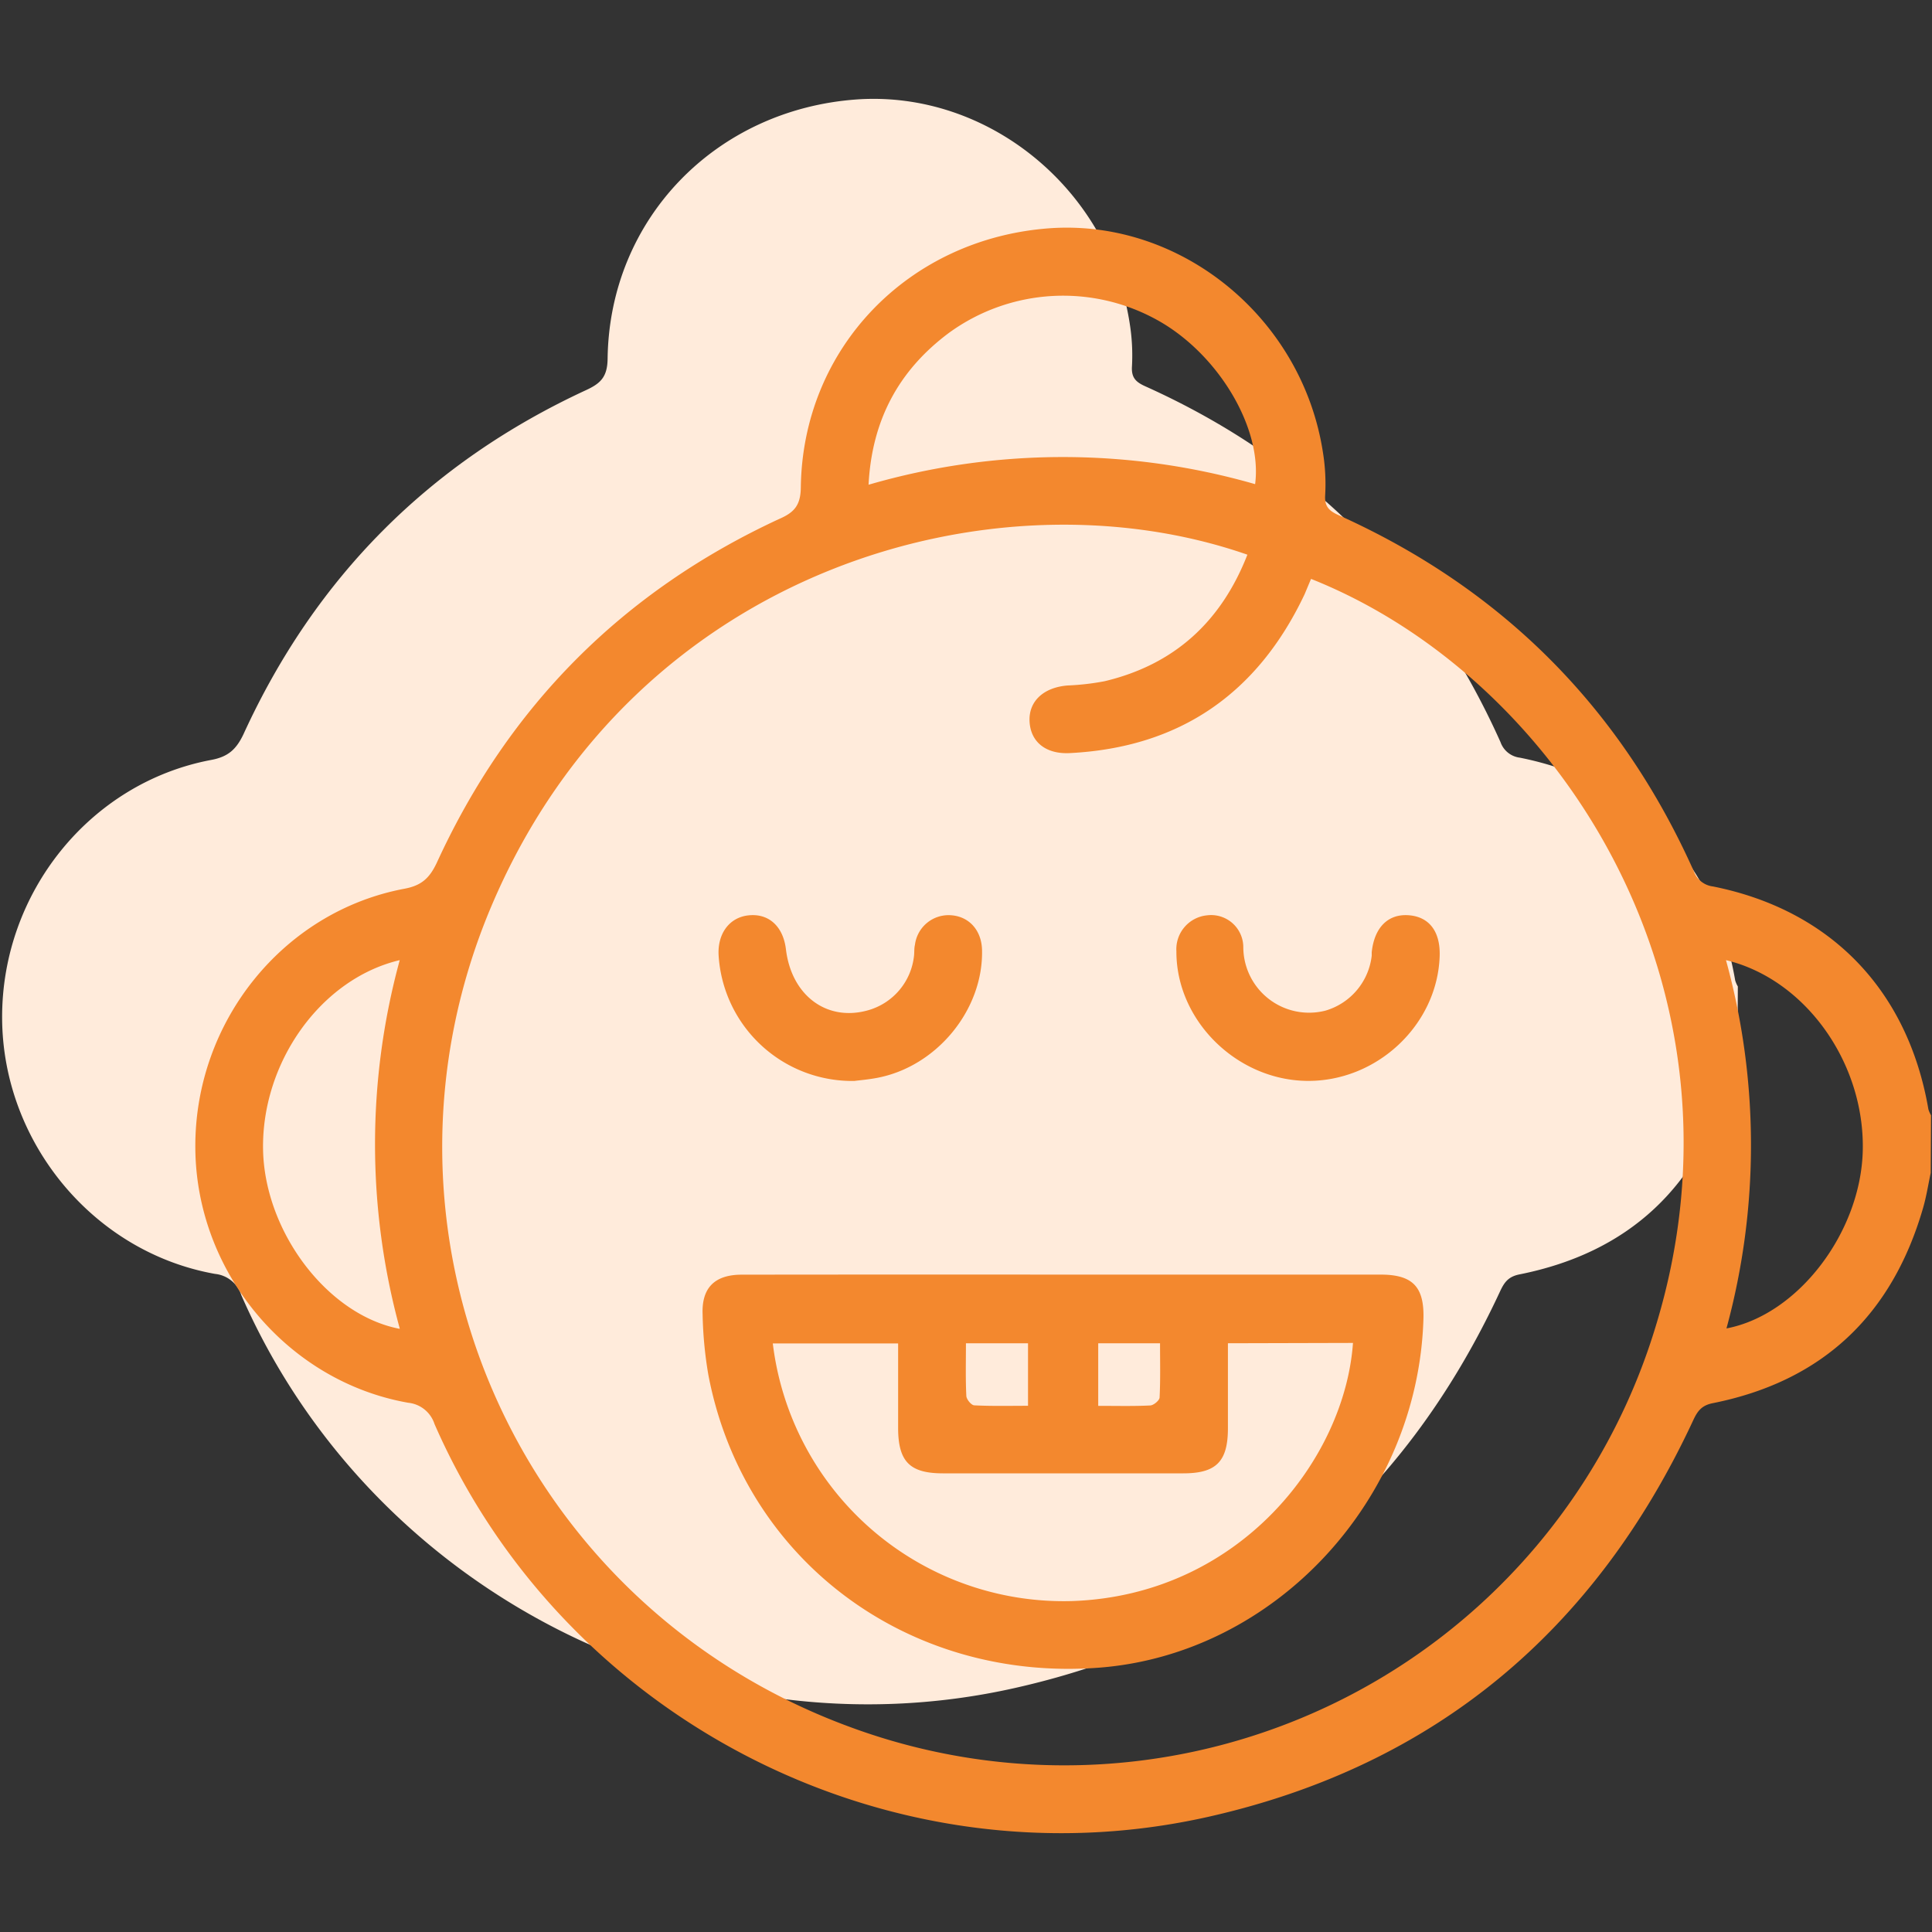
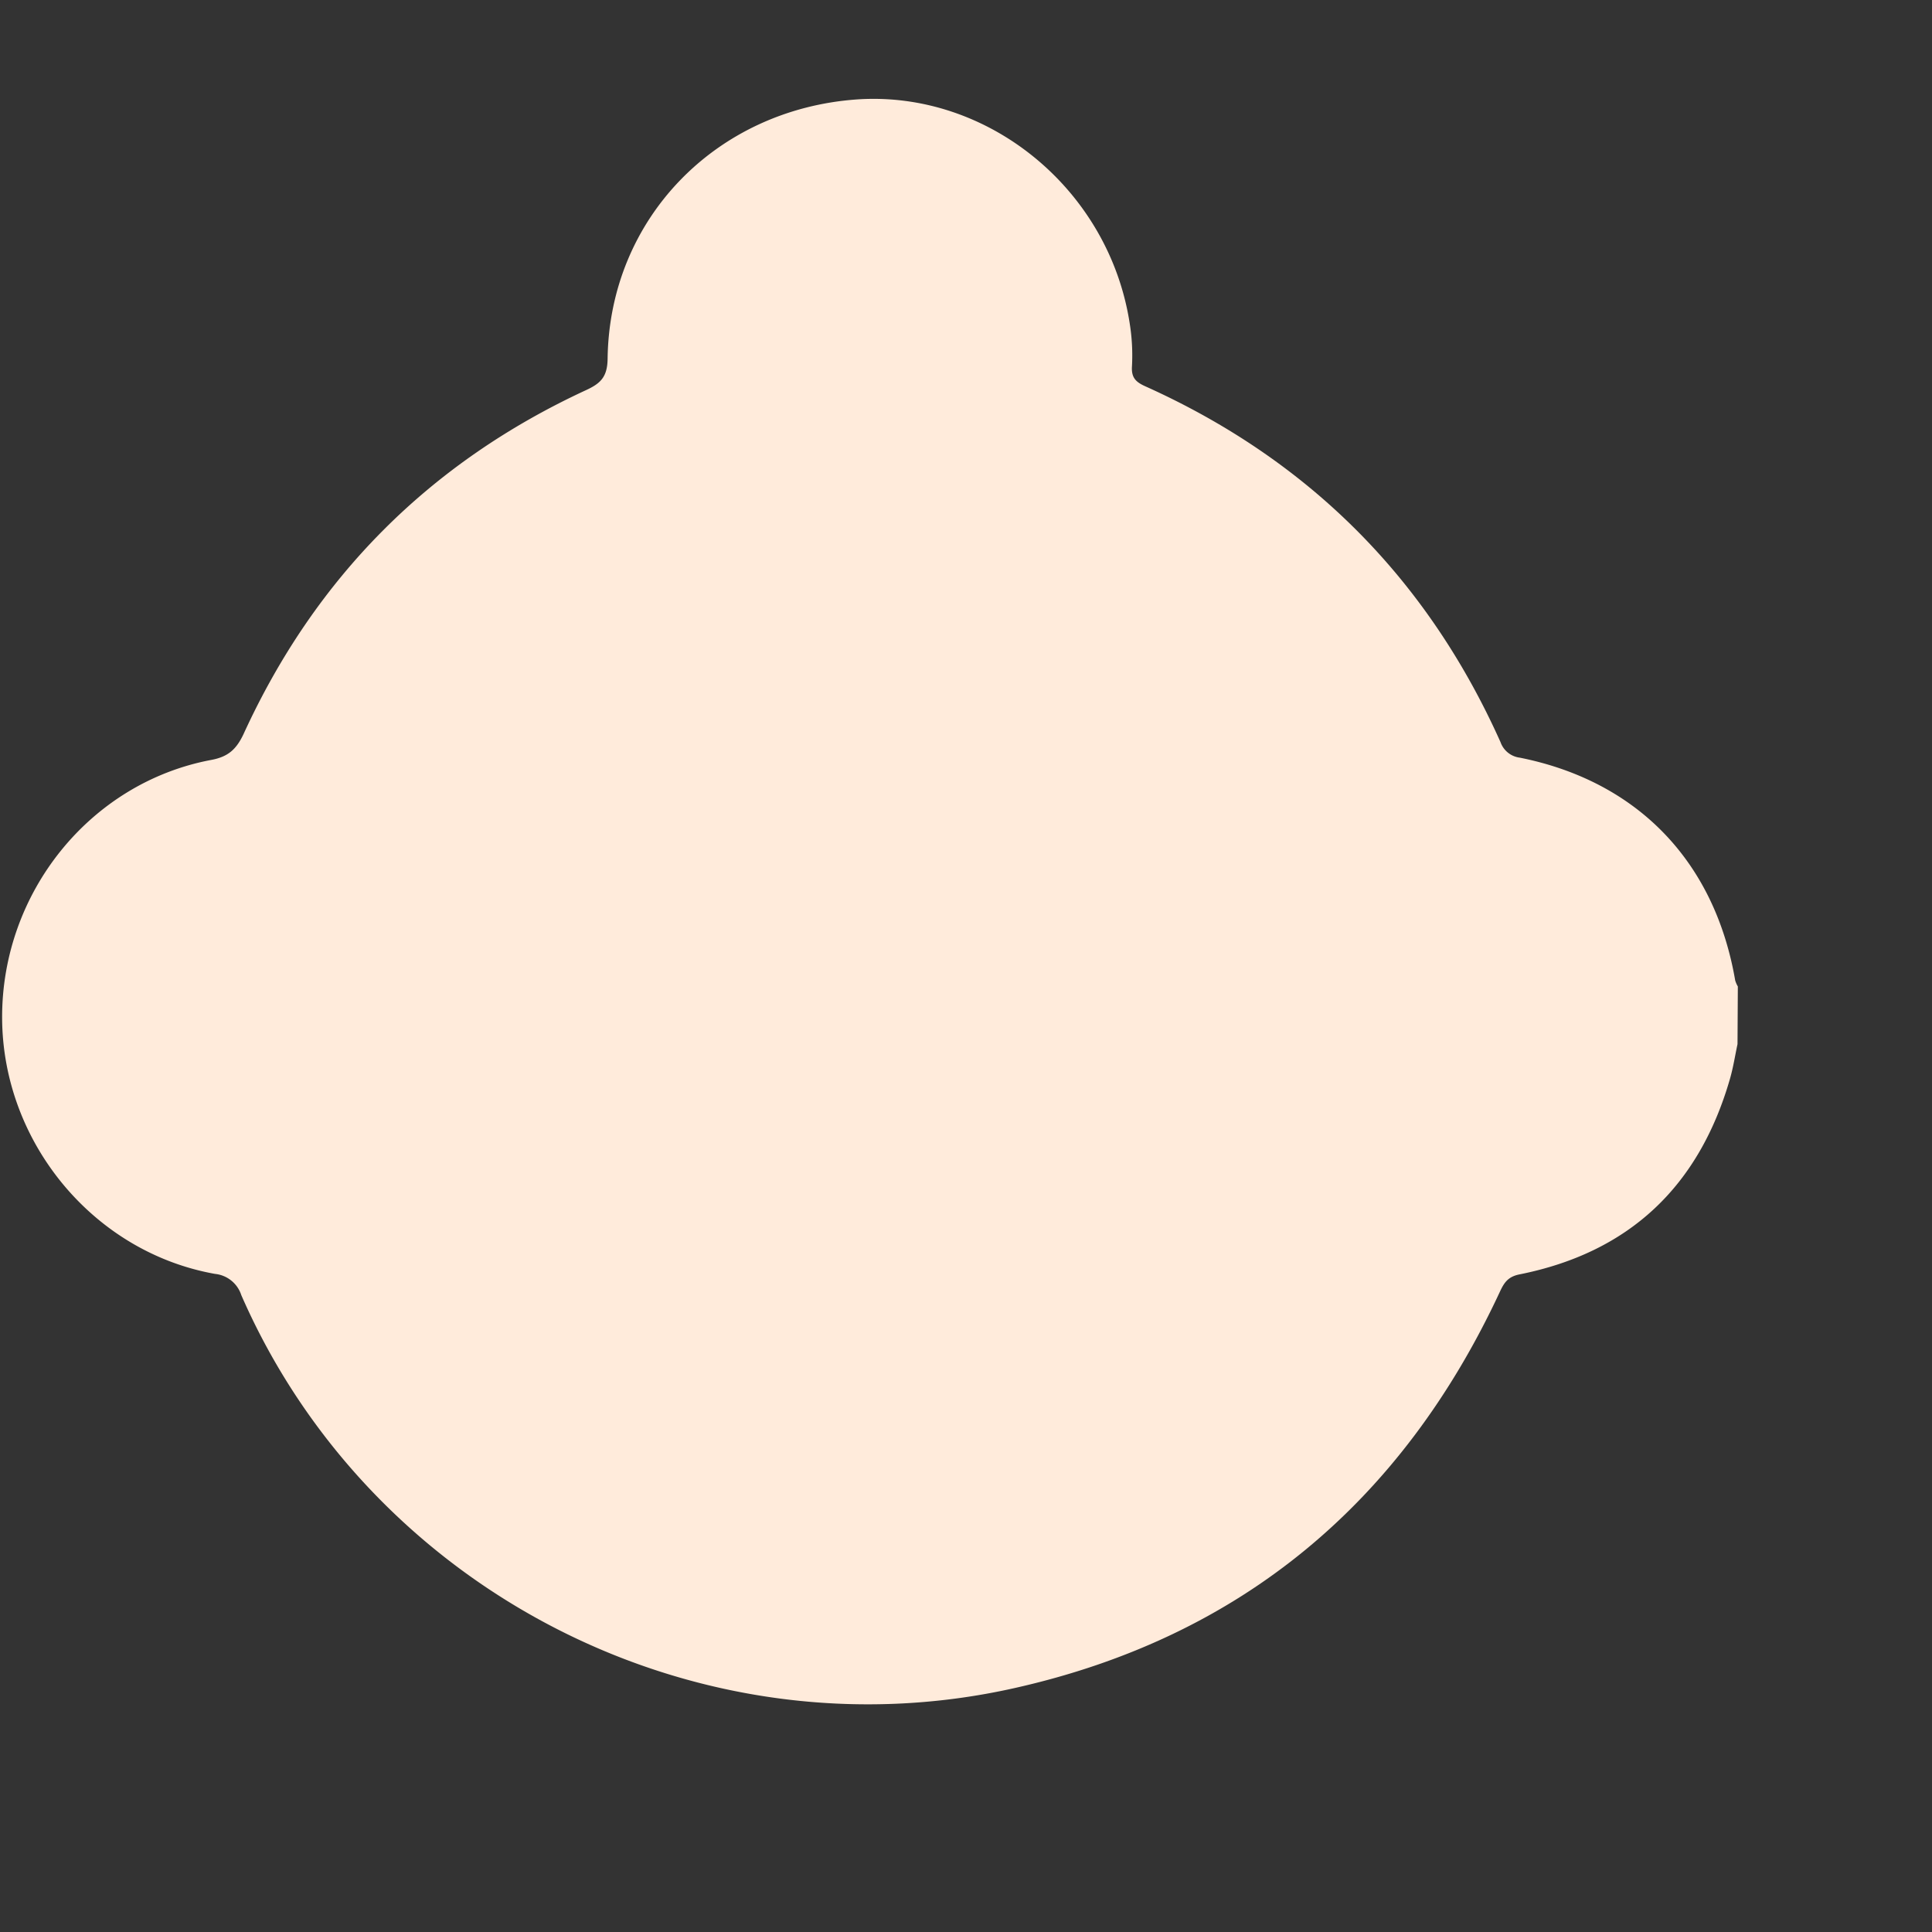
<svg xmlns="http://www.w3.org/2000/svg" width="120" height="120" fill="none">
  <rect width="100%" height="100%" fill="#333333" stroke="none" />
  <path fill="#FFEBDB" d="M107.92 64.852c-.152.712-.264 1.44-.464 2.14-1.92 6.676-6.236 10.8-13.084 12.164-.716.144-.956.524-1.22 1.096-6.076 13.04-16.04 21.428-30.112 24.592-19.664 4.428-40-5.976-48.052-24.4a1.92 1.92 0 0 0-1.632-1.32C5.816 77.784.164 70.96.132 63.236.1 55.436 5.6 48.612 13.124 47.2c1.048-.196 1.552-.656 2-1.6Q21.816 30.98 36.4 24.232c.92-.424 1.328-.832 1.34-1.964C37.856 13.6 44.452 6.8 53.22 6.176c8.172-.564 15.692 5.6 16.956 13.964.136.866.18 1.744.132 2.62-.044.704.248.972.824 1.232Q86.368 30.844 93.2 46.096a1.46 1.46 0 0 0 1.2.964c7.312 1.464 12.104 6.444 13.376 13.836q.06.198.164.376z" />
-   <path fill="#F3882E" d="M119.92 72.852c-.152.712-.264 1.44-.464 2.14-1.92 6.676-6.236 10.8-13.084 12.164-.712.144-.956.524-1.22 1.096-6.076 13.044-16.04 21.428-30.112 24.596-19.66 4.424-40-5.98-48.052-24.4a1.92 1.92 0 0 0-1.632-1.32c-7.54-1.328-13.2-8.152-13.224-15.876C12.1 63.436 17.6 56.612 25.124 55.2c1.052-.196 1.552-.656 2-1.6q6.7-14.62 21.276-21.368c.92-.4 1.328-.832 1.34-1.964.116-8.668 6.712-15.468 15.48-16.092 8.172-.564 15.692 5.6 16.956 13.964.138.866.182 1.744.132 2.62-.044.704.248.972.824 1.232Q98.368 38.844 105.2 54.1a1.45 1.45 0 0 0 1.2.96c7.312 1.464 12.104 6.444 13.376 13.84q.06.196.164.372zm-42.444-38.4c-15.6-5.432-37.9.8-46.856 21.6-8.732 20.26 1.308 43.6 22.256 51.244A38.375 38.375 0 0 0 102.832 82.4c6.44-20.964-5.952-40.296-21.4-46.444-.136.316-.268.64-.4.952-2.916 6.164-7.74 9.52-14.584 9.868-1.496.076-2.428-.696-2.5-1.948s.848-2.132 2.368-2.252q1.156-.047 2.292-.264c4.336-1.032 7.244-3.7 8.868-7.856zm.484-4.4c.44-3.42-2.2-7.904-5.86-10.048a12.05 12.05 0 0 0-13.176.684c-3.108 2.324-4.768 5.408-4.976 9.42a43.2 43.2 0 0 1 24.012-.036zm29.268 52.46c4.472-.844 8.36-6 8.472-11.056.124-5.436-3.556-10.636-8.496-11.82a43.3 43.3 0 0 1 .024 22.896zm-82.4 0a43.4 43.4 0 0 1 0-22.876c-4.912 1.16-8.604 6.372-8.488 11.812.116 5.076 4.004 10.232 8.484 11.088z" />
-   <path fill="#F3882E" d="M66.072 79.168h19.68c2 0 2.72.764 2.66 2.76-.344 11.252-9.224 20.8-20.12 21.652-11.908.92-22.112-6.704-24.296-18.192a25 25 0 0 1-.356-3.764c-.064-1.648.764-2.452 2.432-2.452q10.004-.012 20-.004m10.196 4.264v5.28c0 2.068-.728 2.8-2.768 2.8H58.564c-2.052 0-2.772-.728-2.78-2.8v-5.268H48a18.2 18.2 0 0 0 18.612 16c10.368-.368 16.912-8.8 17.424-16.032zm-16.272 0c0 1.168-.028 2.216.024 3.26 0 .216.308.588.492.596 1.108.056 2.22.028 3.34.028v-3.884zm8.216 0v3.888c1.128 0 2.176.028 3.22-.024.212 0 .584-.312.592-.492.056-1.108.028-2.224.028-3.372zM89.42 59.392c-.144 4.272-3.904 7.8-8.256 7.744s-8.108-3.748-8.096-8.044a2.116 2.116 0 0 1 1.908-2.24 2 2 0 0 1 2.248 1.972 4.084 4.084 0 0 0 5.116 3.944 4.03 4.03 0 0 0 2.86-3.408v-.212c.16-1.54 1.016-2.4 2.304-2.3s1.968 1.036 1.916 2.544M53.064 67.14a8.316 8.316 0 0 1-8.428-7.772c-.088-1.36.656-2.38 1.84-2.512 1.26-.144 2.168.672 2.34 2.108.34 2.84 2.496 4.476 5.02 3.808a3.95 3.95 0 0 0 2.94-3.452c.02-.208 0-.42.052-.628a2.104 2.104 0 0 1 2.296-1.84c1.1.1 1.844.956 1.872 2.156.084 3.716-2.82 7.252-6.536 7.944-.552.104-1.108.148-1.396.188" />
</svg>